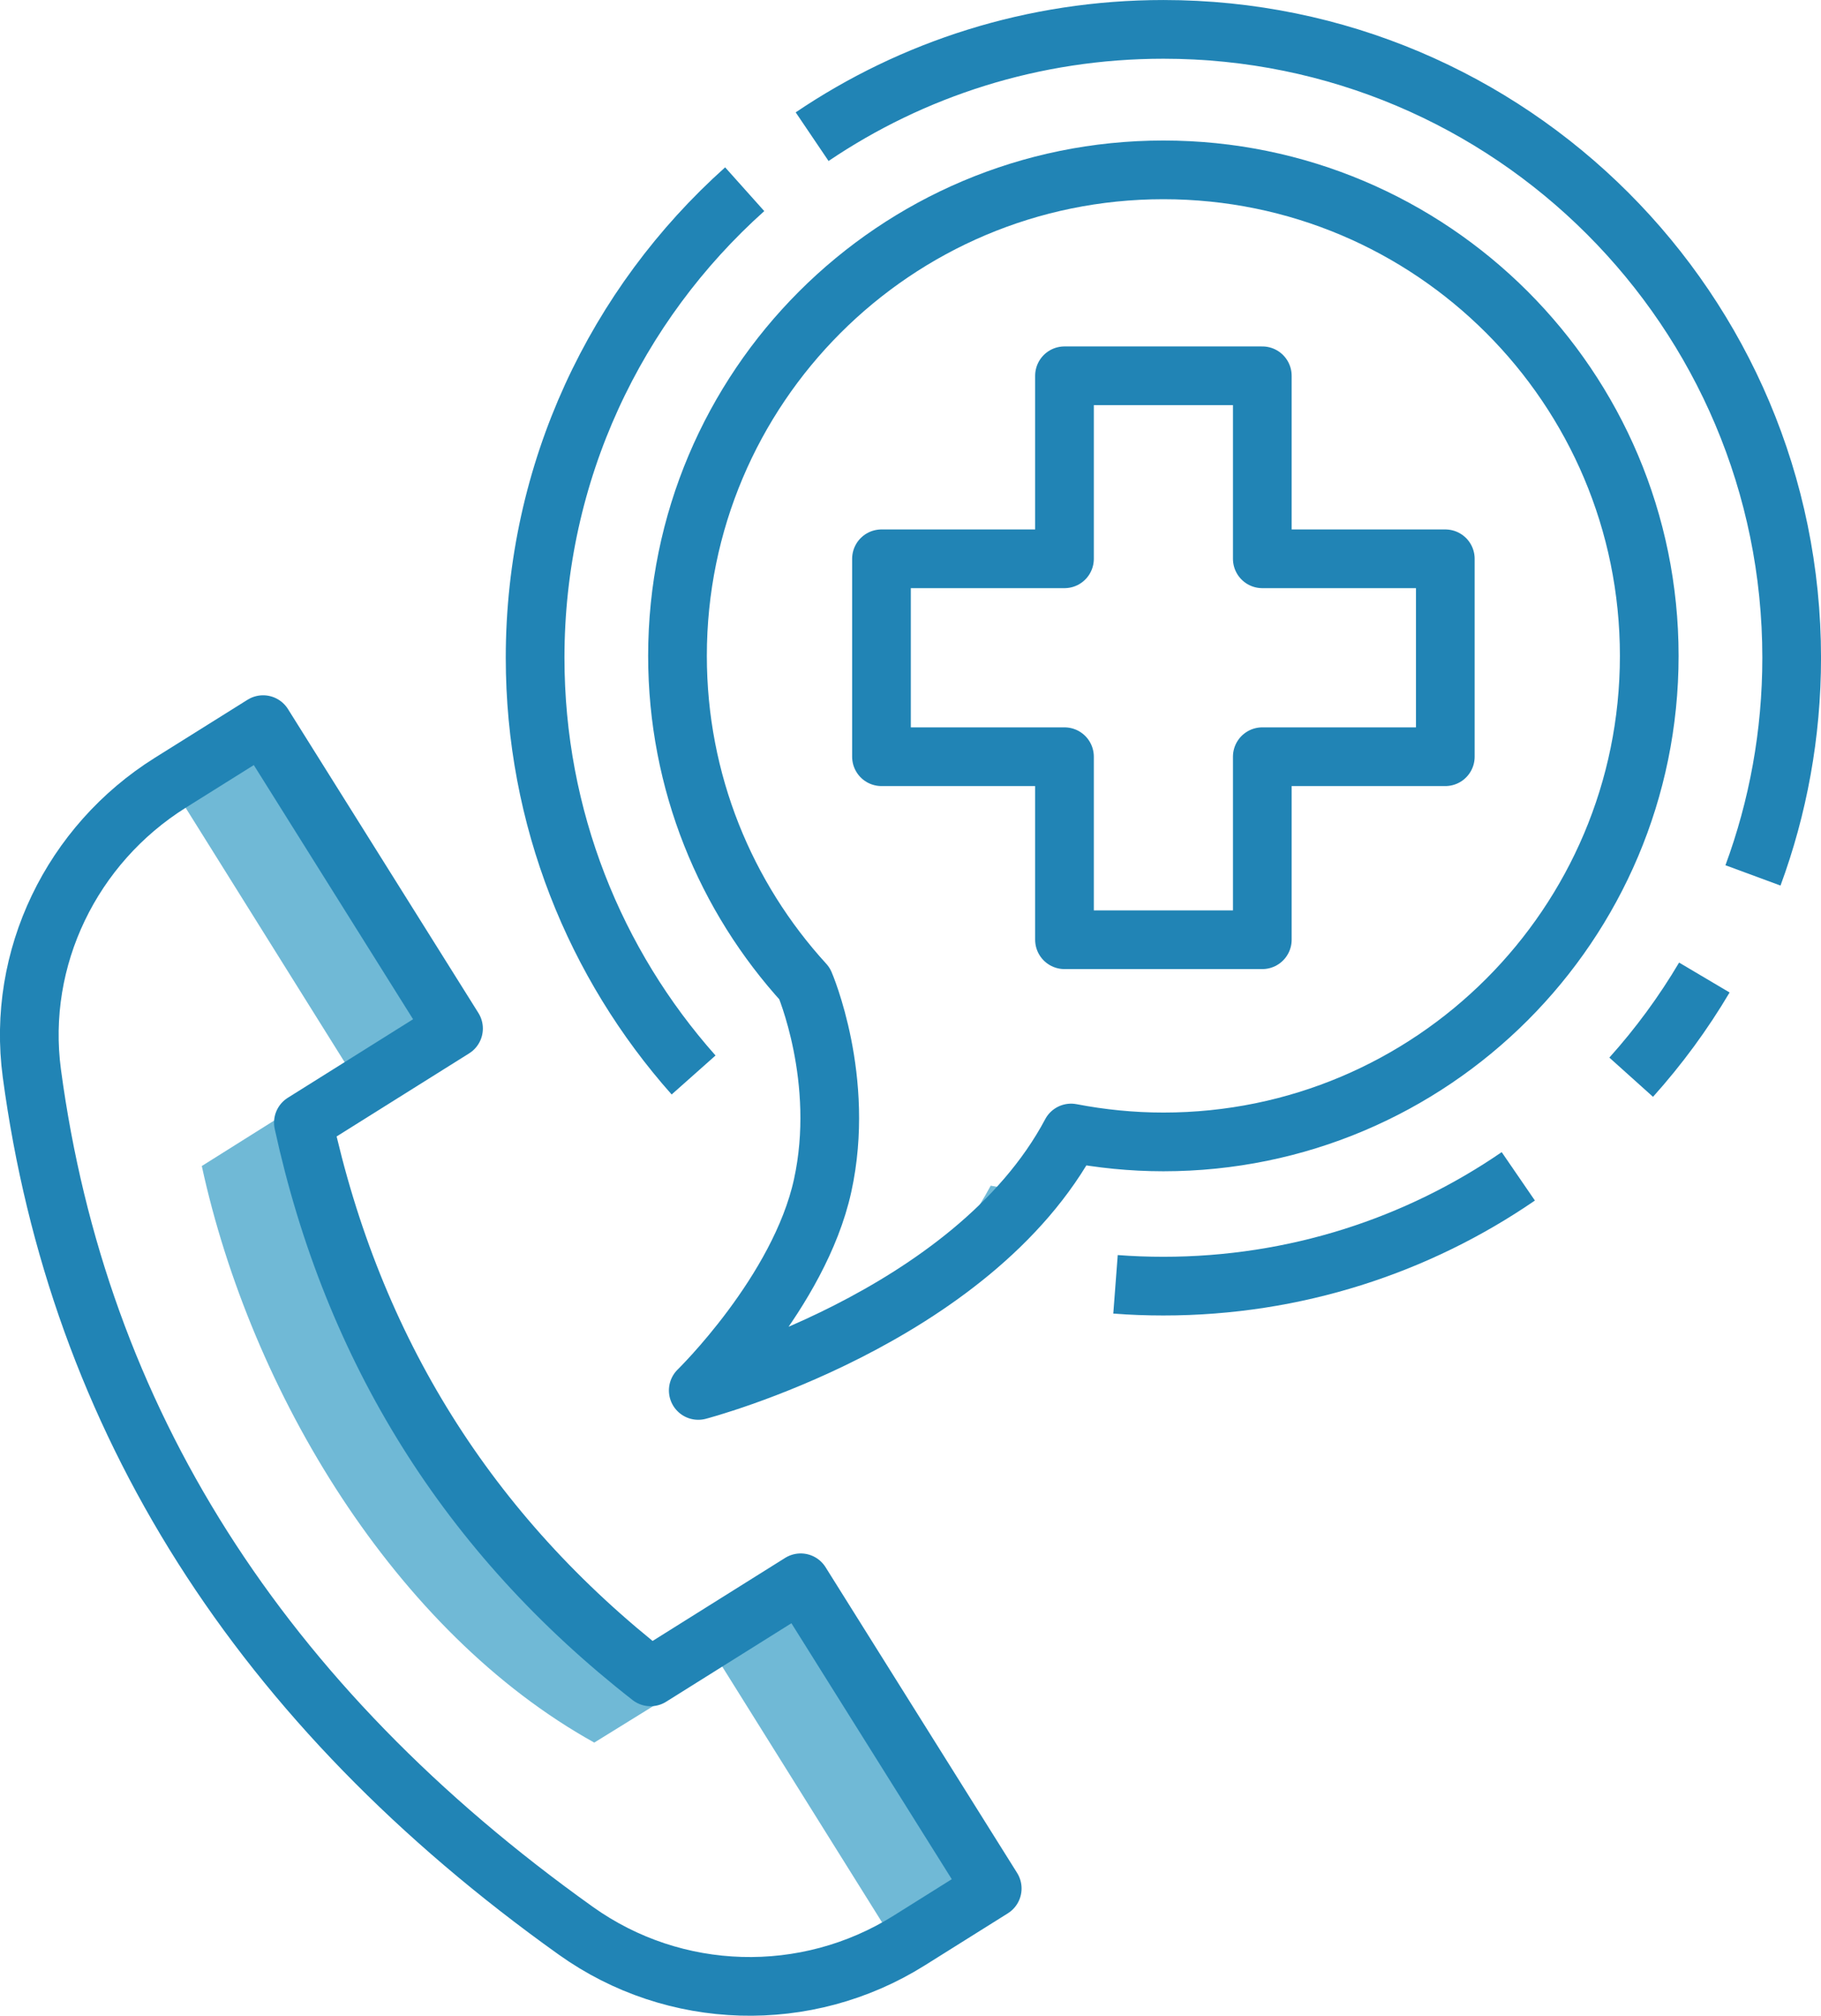
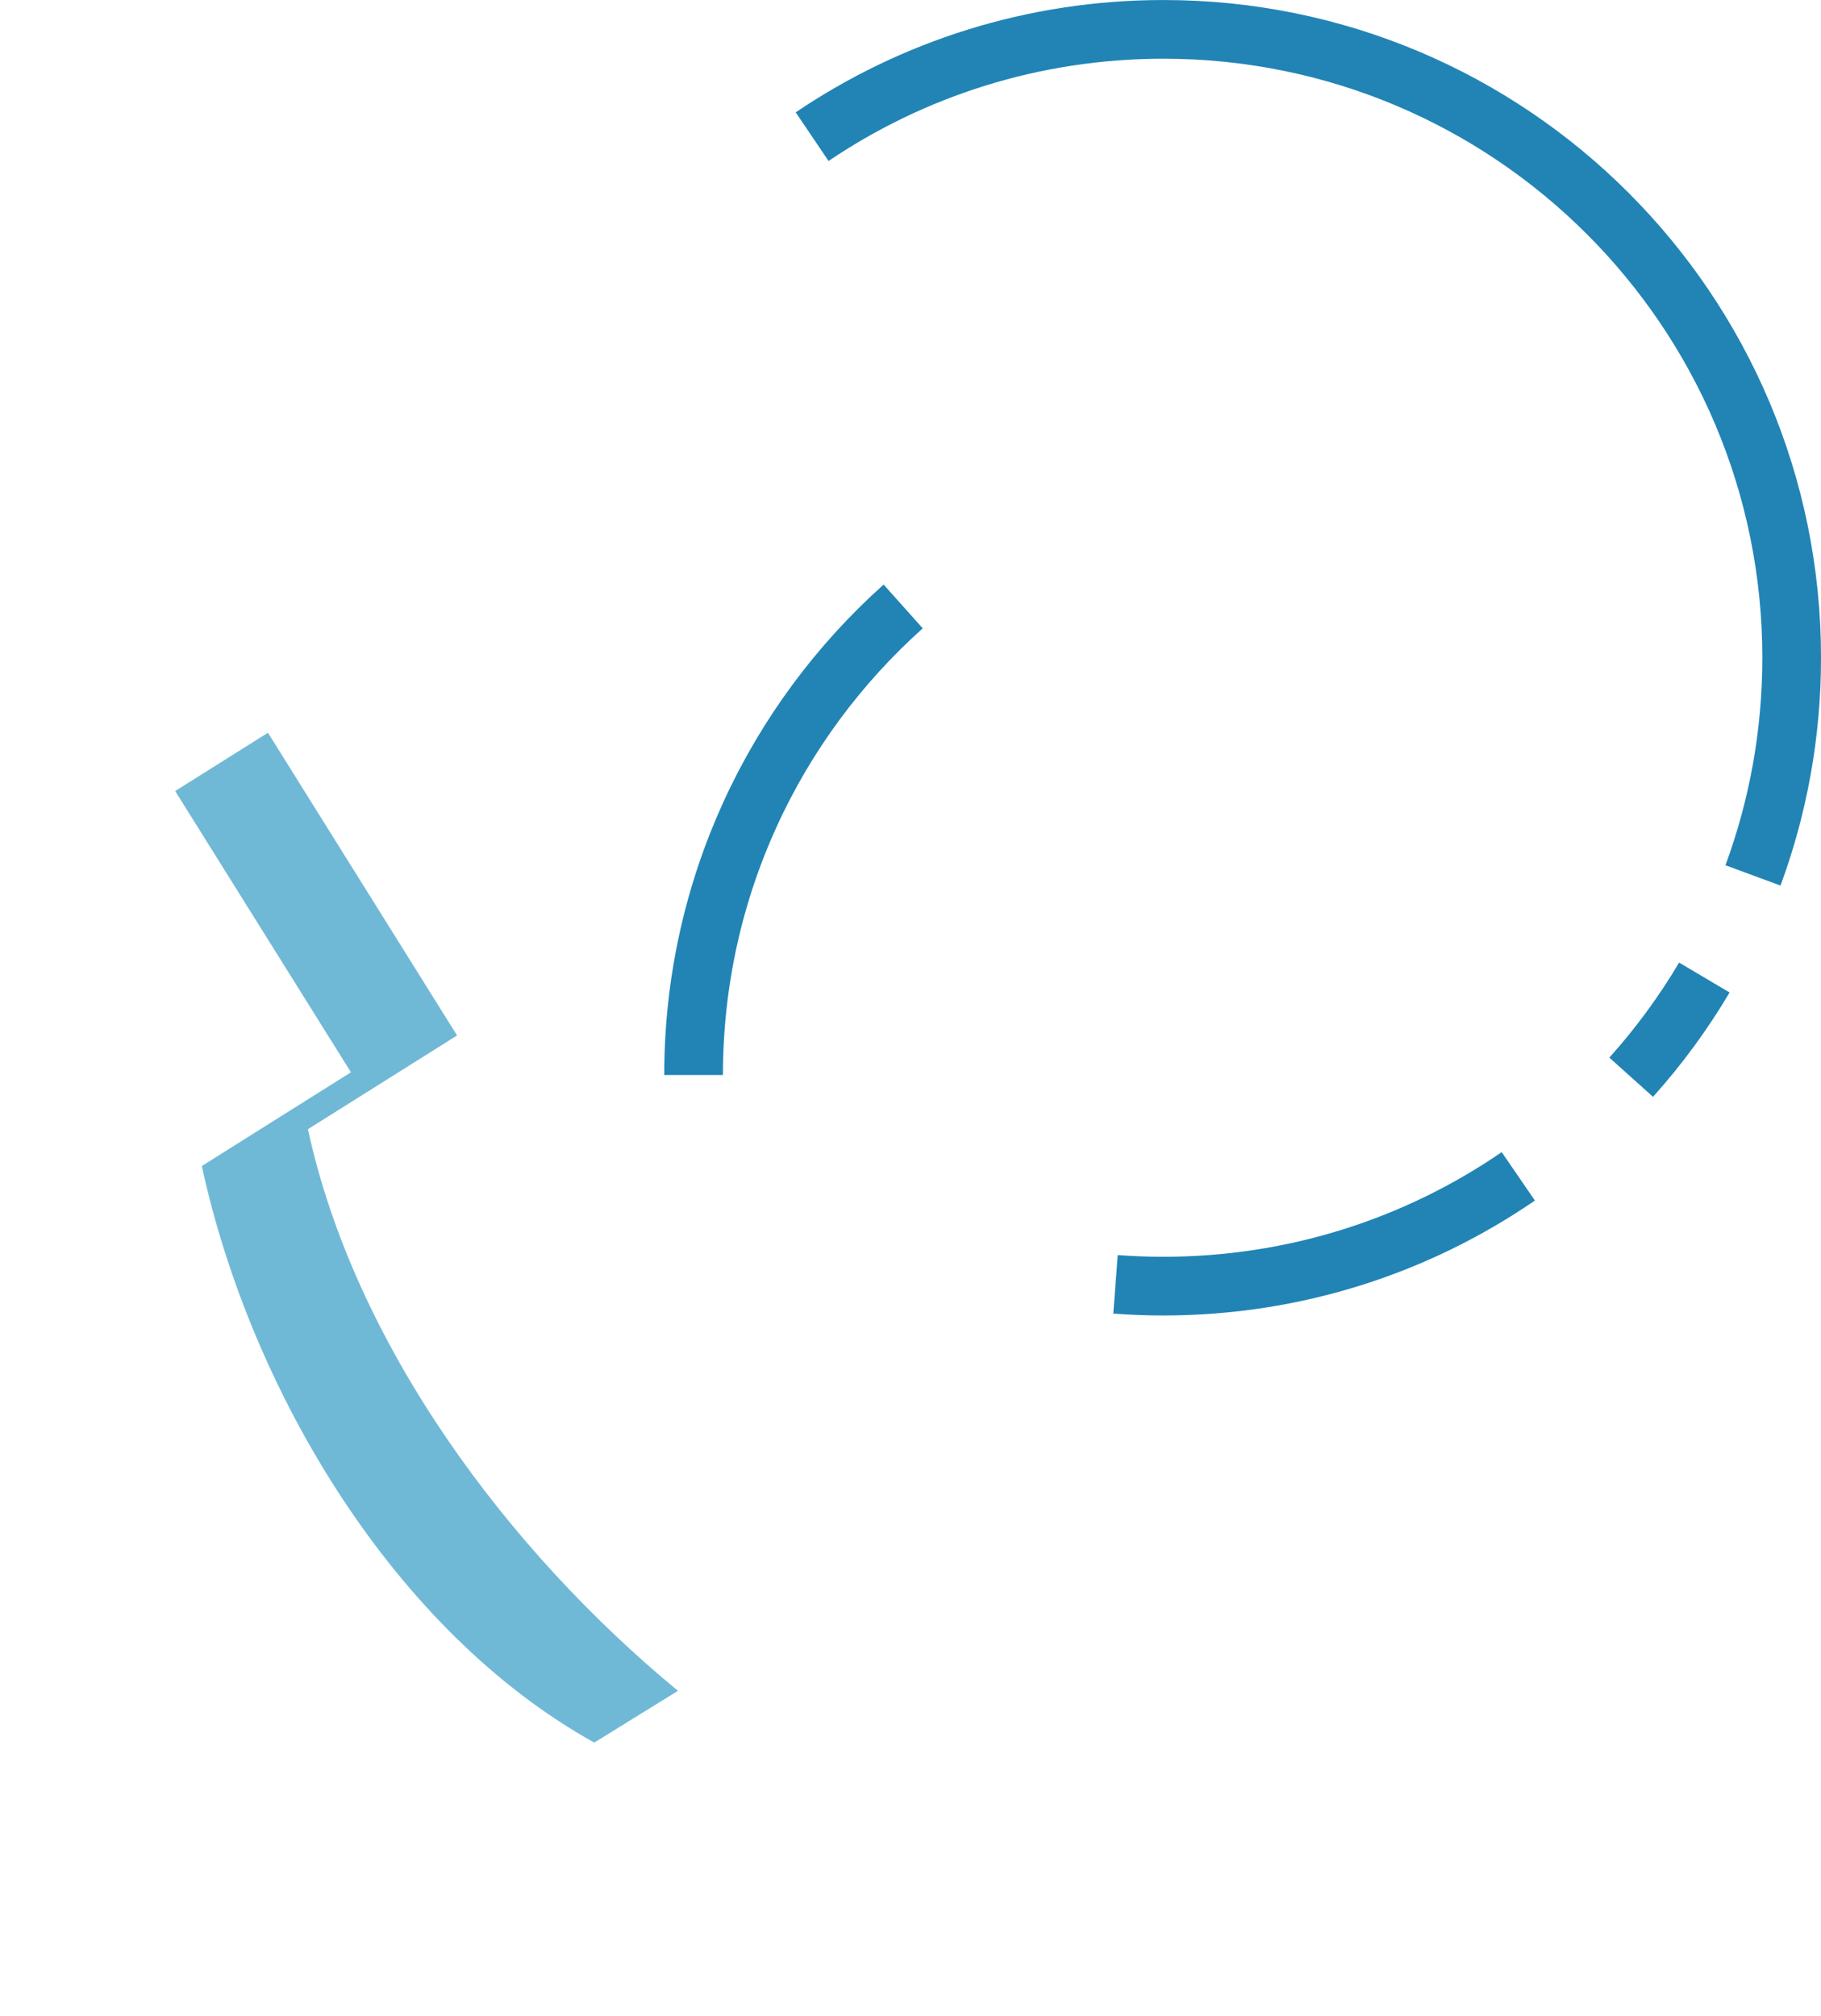
<svg xmlns="http://www.w3.org/2000/svg" id="Calque_1" x="0px" y="0px" width="42.538px" height="47.075px" viewBox="0 0 42.538 47.075" xml:space="preserve">
  <g>
-     <polygon fill="none" stroke="#2184B5" stroke-width="1.371" stroke-linejoin="round" stroke-miterlimit="10" points="   33.762,13.05 29.487,13.05 29.487,8.776 24.866,8.776 24.866,13.05 20.591,13.05 20.591,17.672 24.866,17.672 24.866,21.946    29.487,21.946 29.487,17.672 33.762,17.672  " />
    <g>
      <path fill="#70B9D6" d="M8.198,25.042l-3.484,2.189c1.146,5.278,4.512,10.88,9.168,13.465l1.955-1.209    c-3.951-3.258-7.542-8.044-8.644-13.116l3.484-2.189l-4.418-7.07l-2.153,1.353c-0.004,0.003-0.009,0.006-0.014,0.009L8.198,25.042    z" />
-       <path fill="#70B9D6" d="M18.735,37.075l-2.167,1.361l4.132,6.611l-1.93,1.212c-0.074,0.047-0.15,0.087-0.225,0.13    c0.943-0.136,1.866-0.463,2.705-0.99l1.93-1.212L18.735,37.075z" />
    </g>
-     <path fill="none" stroke="#2184B5" stroke-width="1.371" stroke-linejoin="round" stroke-miterlimit="10" d="M6.146,16.923   l4.448,7.097l-3.507,2.198c1.154,5.298,3.851,9.617,8.11,12.943l3.507-2.197l4.474,7.139l-1.942,1.217   c-2.401,1.504-5.477,1.417-7.784-0.229c-7.39-5.27-11.625-11.946-12.708-20.026c-0.36-2.693,0.932-5.342,3.234-6.785L6.146,16.923z   " />
    <g>
-       <path fill="#70B9D6" d="M23.142,27.69c0,0,0,0.001,0,0.001c-0.65,1.221-1.623,2.231-2.688,3.052    c1.278-0.716,2.615-1.676,3.638-2.913C23.772,27.796,23.455,27.75,23.142,27.69z" />
-     </g>
-     <path fill="none" stroke="#2184B5" stroke-width="1.371" stroke-linejoin="round" stroke-miterlimit="10" d="M27.176,3.967   c-6.269,0-11.35,5.082-11.35,11.35c0,2.949,1.125,5.635,2.969,7.653h0c0,0,0.966,2.238,0.421,4.72   c-0.544,2.482-2.905,4.782-2.905,4.782s6.4-1.67,8.709-6.011c0,0,0-0.001,0-0.001c0.698,0.134,1.419,0.208,2.156,0.208   c6.269,0,11.35-5.082,11.35-11.351S33.445,3.967,27.176,3.967z" />
+       </g>
    <path fill="none" stroke="#2184B5" stroke-width="1.371" stroke-linejoin="round" stroke-miterlimit="10" d="M35.467,27.472   c-2.358,1.618-5.214,2.564-8.291,2.564c-0.376,0-0.75-0.014-1.118-0.042" />
    <path fill="none" stroke="#2184B5" stroke-width="1.371" stroke-linejoin="round" stroke-miterlimit="10" d="M39.813,22.829   c-0.493,0.833-1.066,1.612-1.709,2.328" />
    <path fill="none" stroke="#2184B5" stroke-width="1.371" stroke-linejoin="round" stroke-miterlimit="10" d="M18.971,3.192   c2.342-1.583,5.166-2.506,8.206-2.506c8.105,0,14.676,6.57,14.676,14.675c0,1.787-0.32,3.5-0.904,5.083" />
-     <path fill="none" stroke="#2184B5" stroke-width="1.371" stroke-linejoin="round" stroke-miterlimit="10" d="M16.202,25.105   c-2.303-2.592-3.702-6.004-3.702-9.744c0-4.348,1.891-8.254,4.896-10.942" />
+     <path fill="none" stroke="#2184B5" stroke-width="1.371" stroke-linejoin="round" stroke-miterlimit="10" d="M16.202,25.105   c0-4.348,1.891-8.254,4.896-10.942" />
  </g>
</svg>